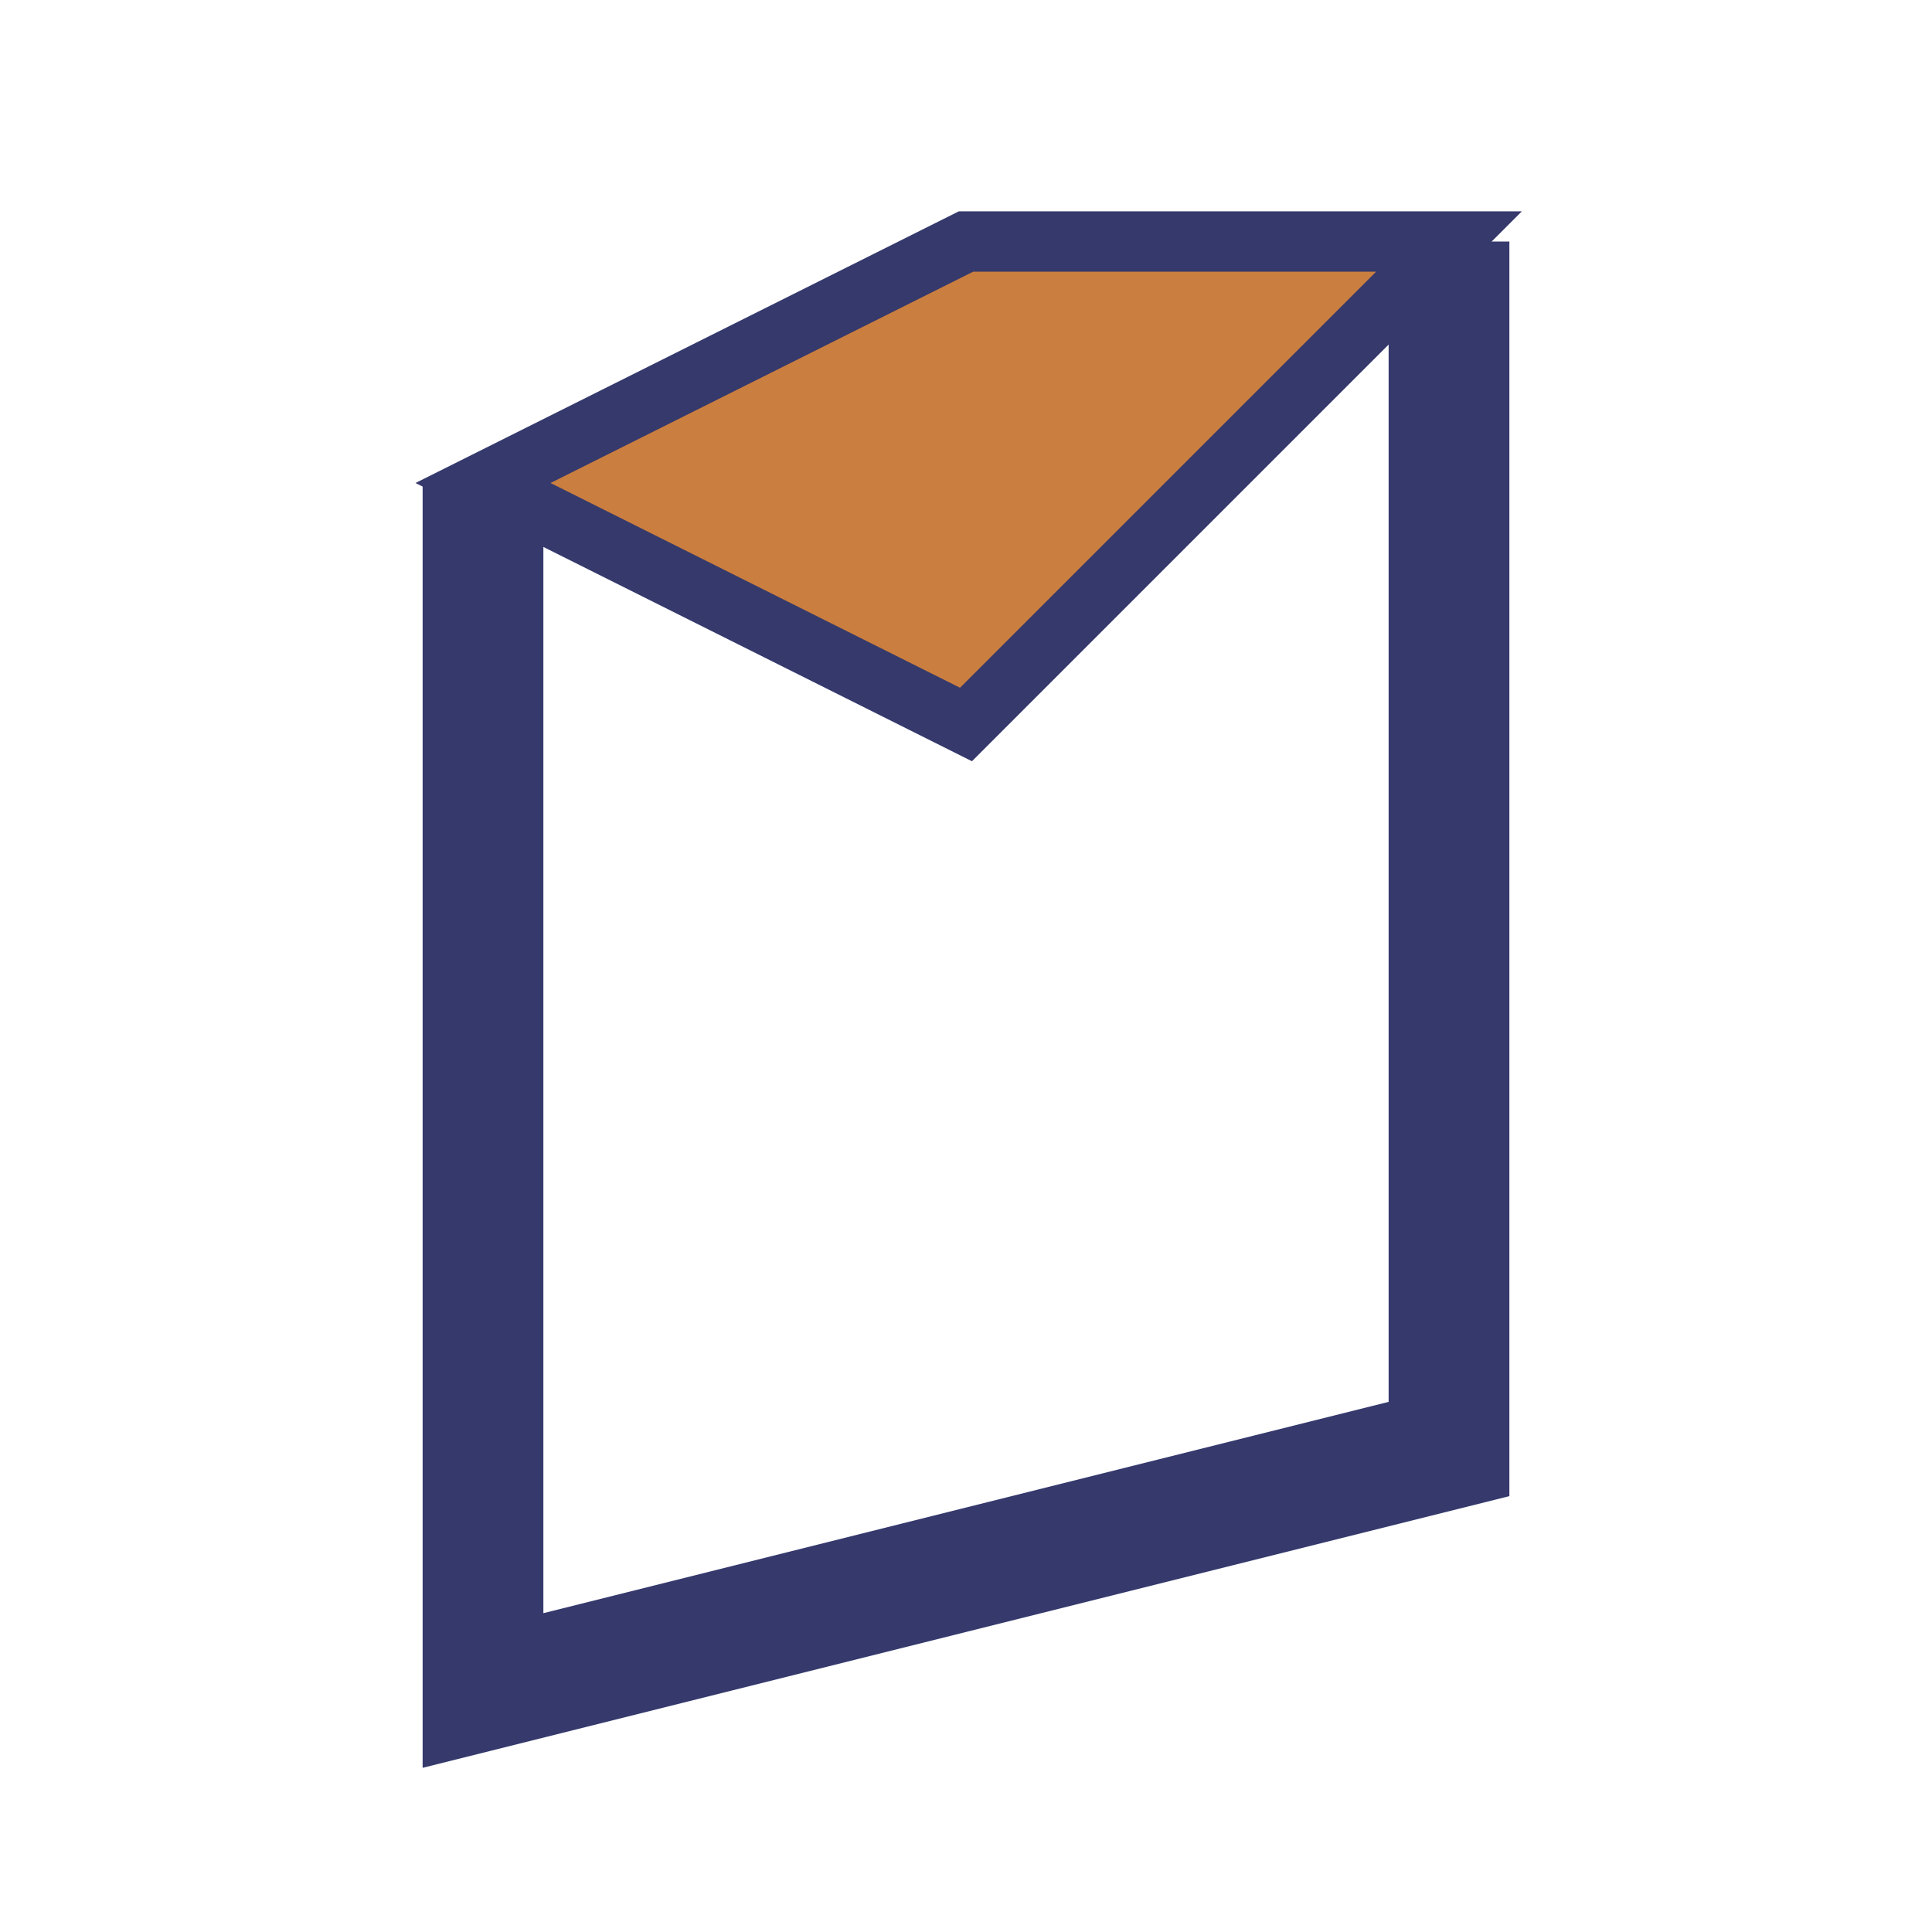
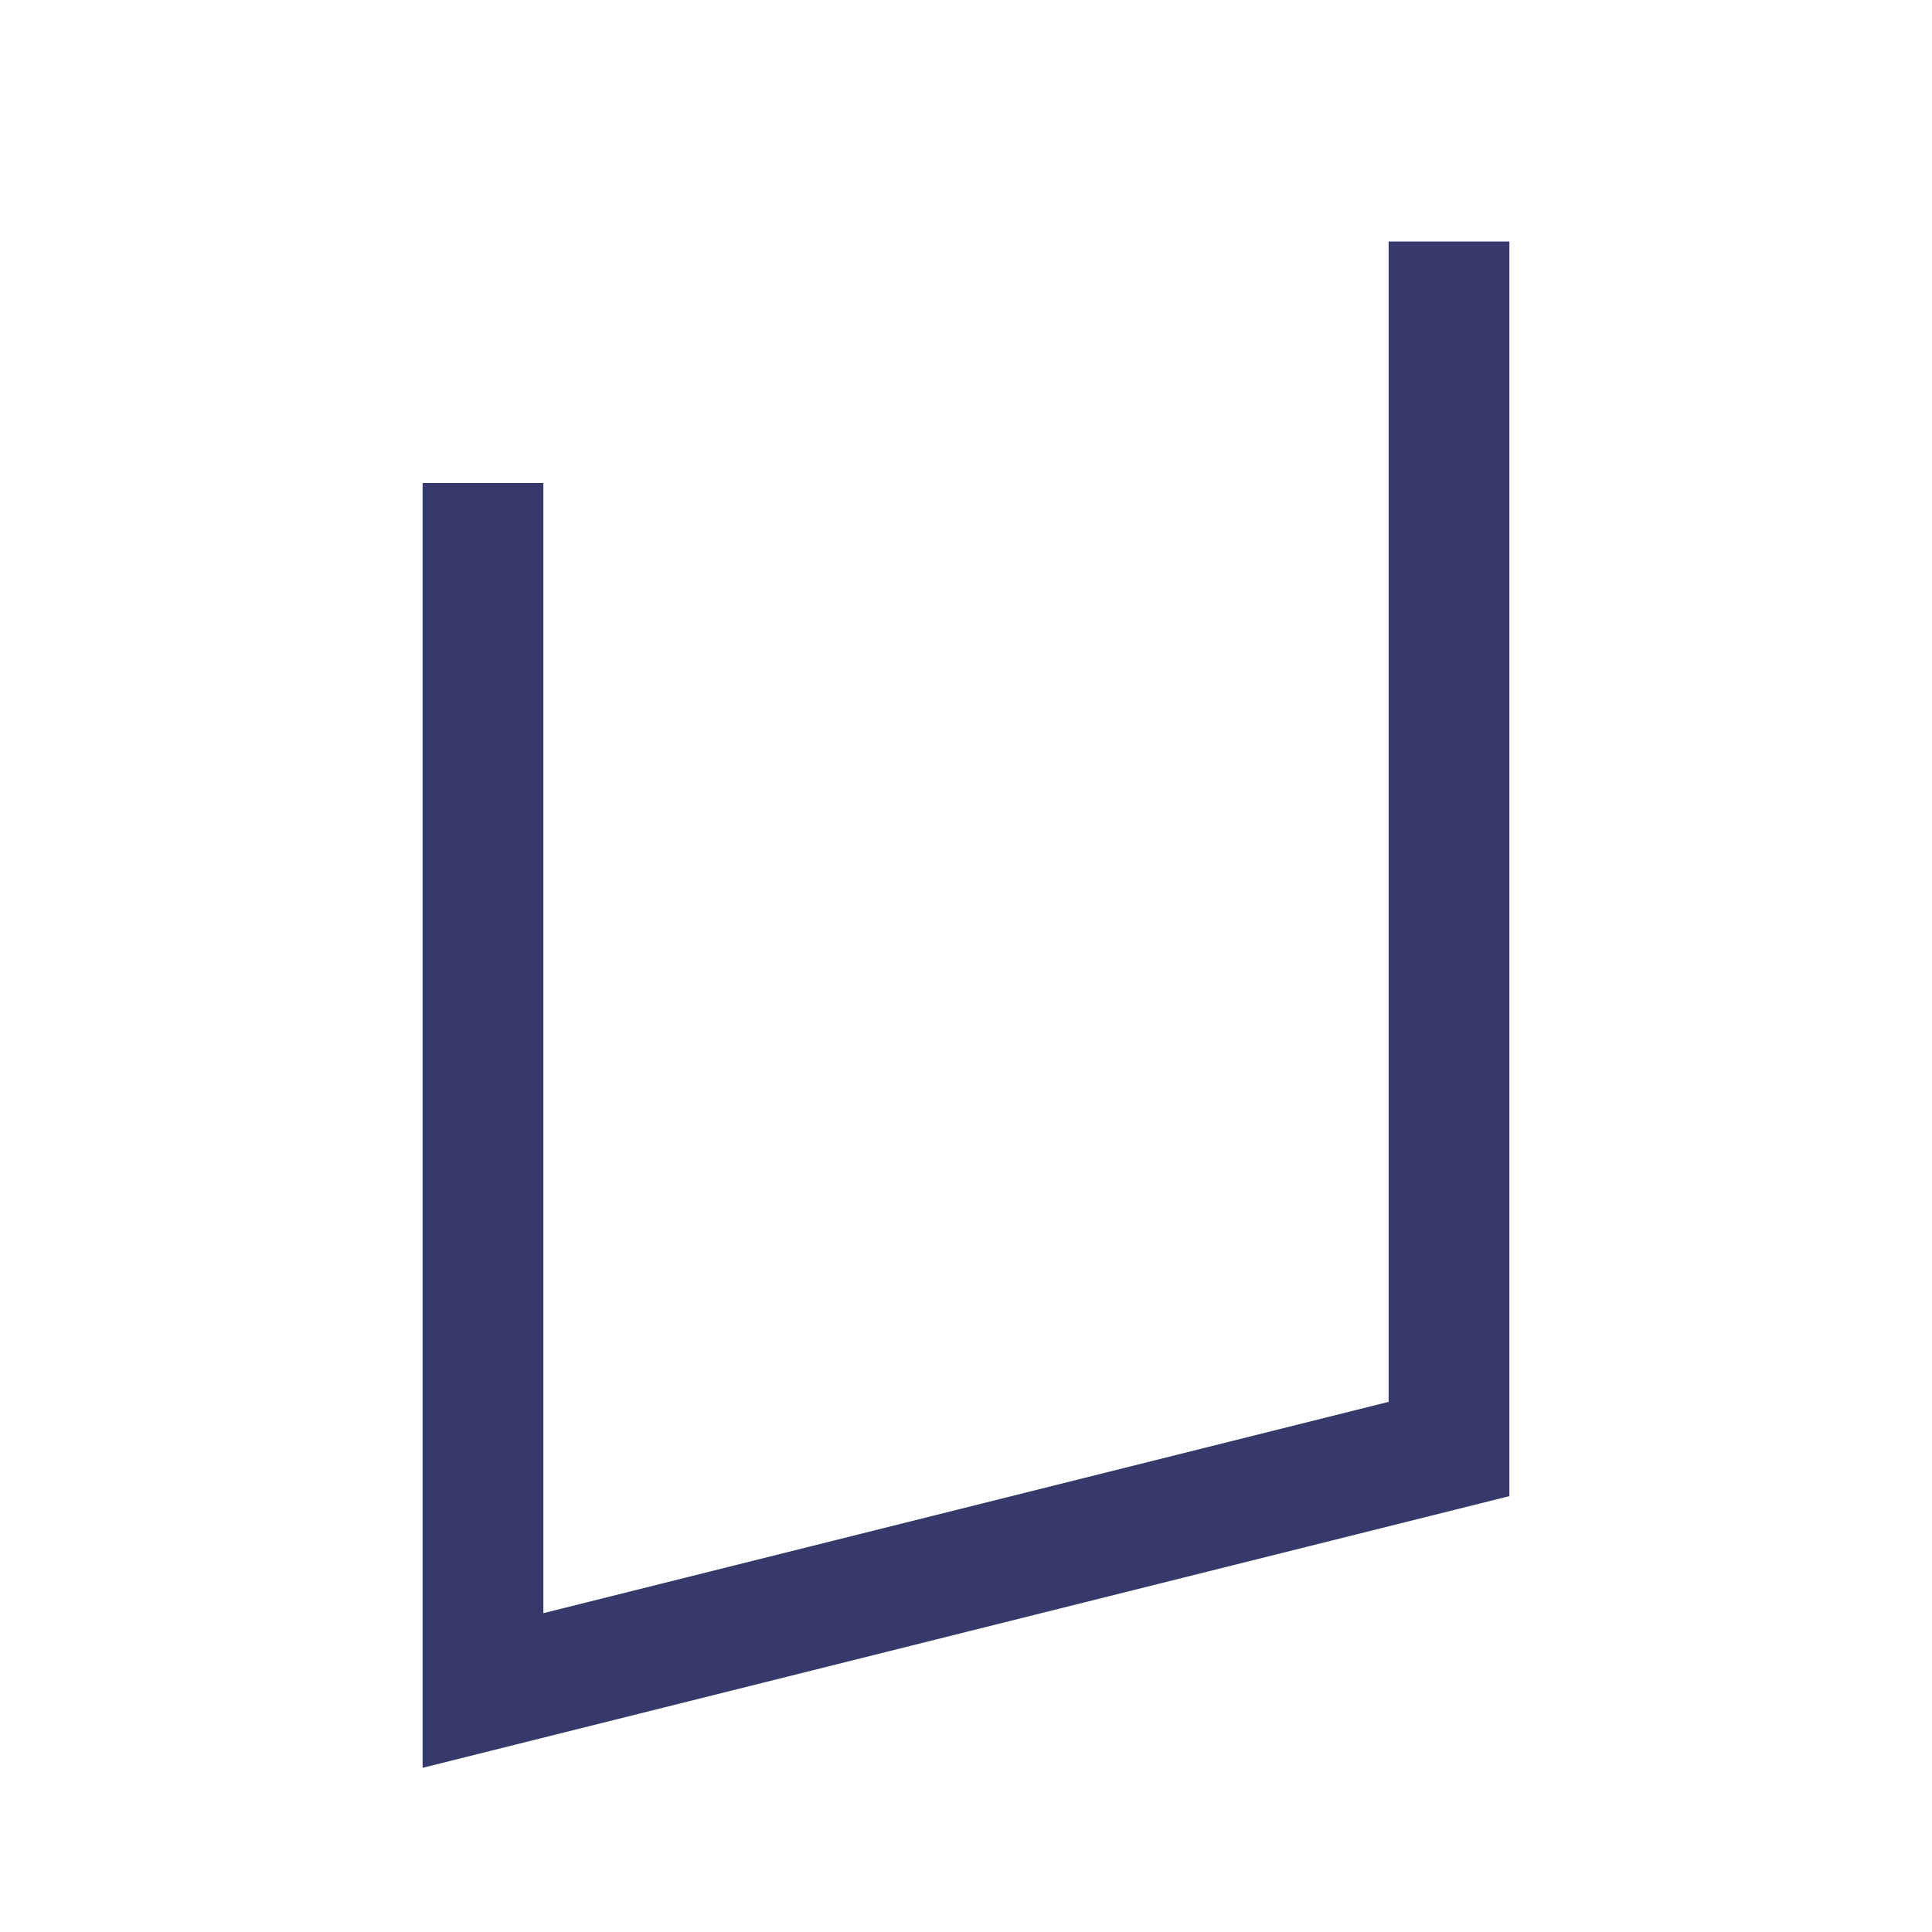
<svg xmlns="http://www.w3.org/2000/svg" width="32" height="32" viewBox="0 0 32 32">
  <polyline points="8,8 8,28 24,24 24,4" fill="none" stroke="#35396C" stroke-width="2" />
-   <polygon points="8,8 16,12 24,4 16,4" fill="#CA7E3F" stroke="#35396C" stroke-width="1" />
</svg>